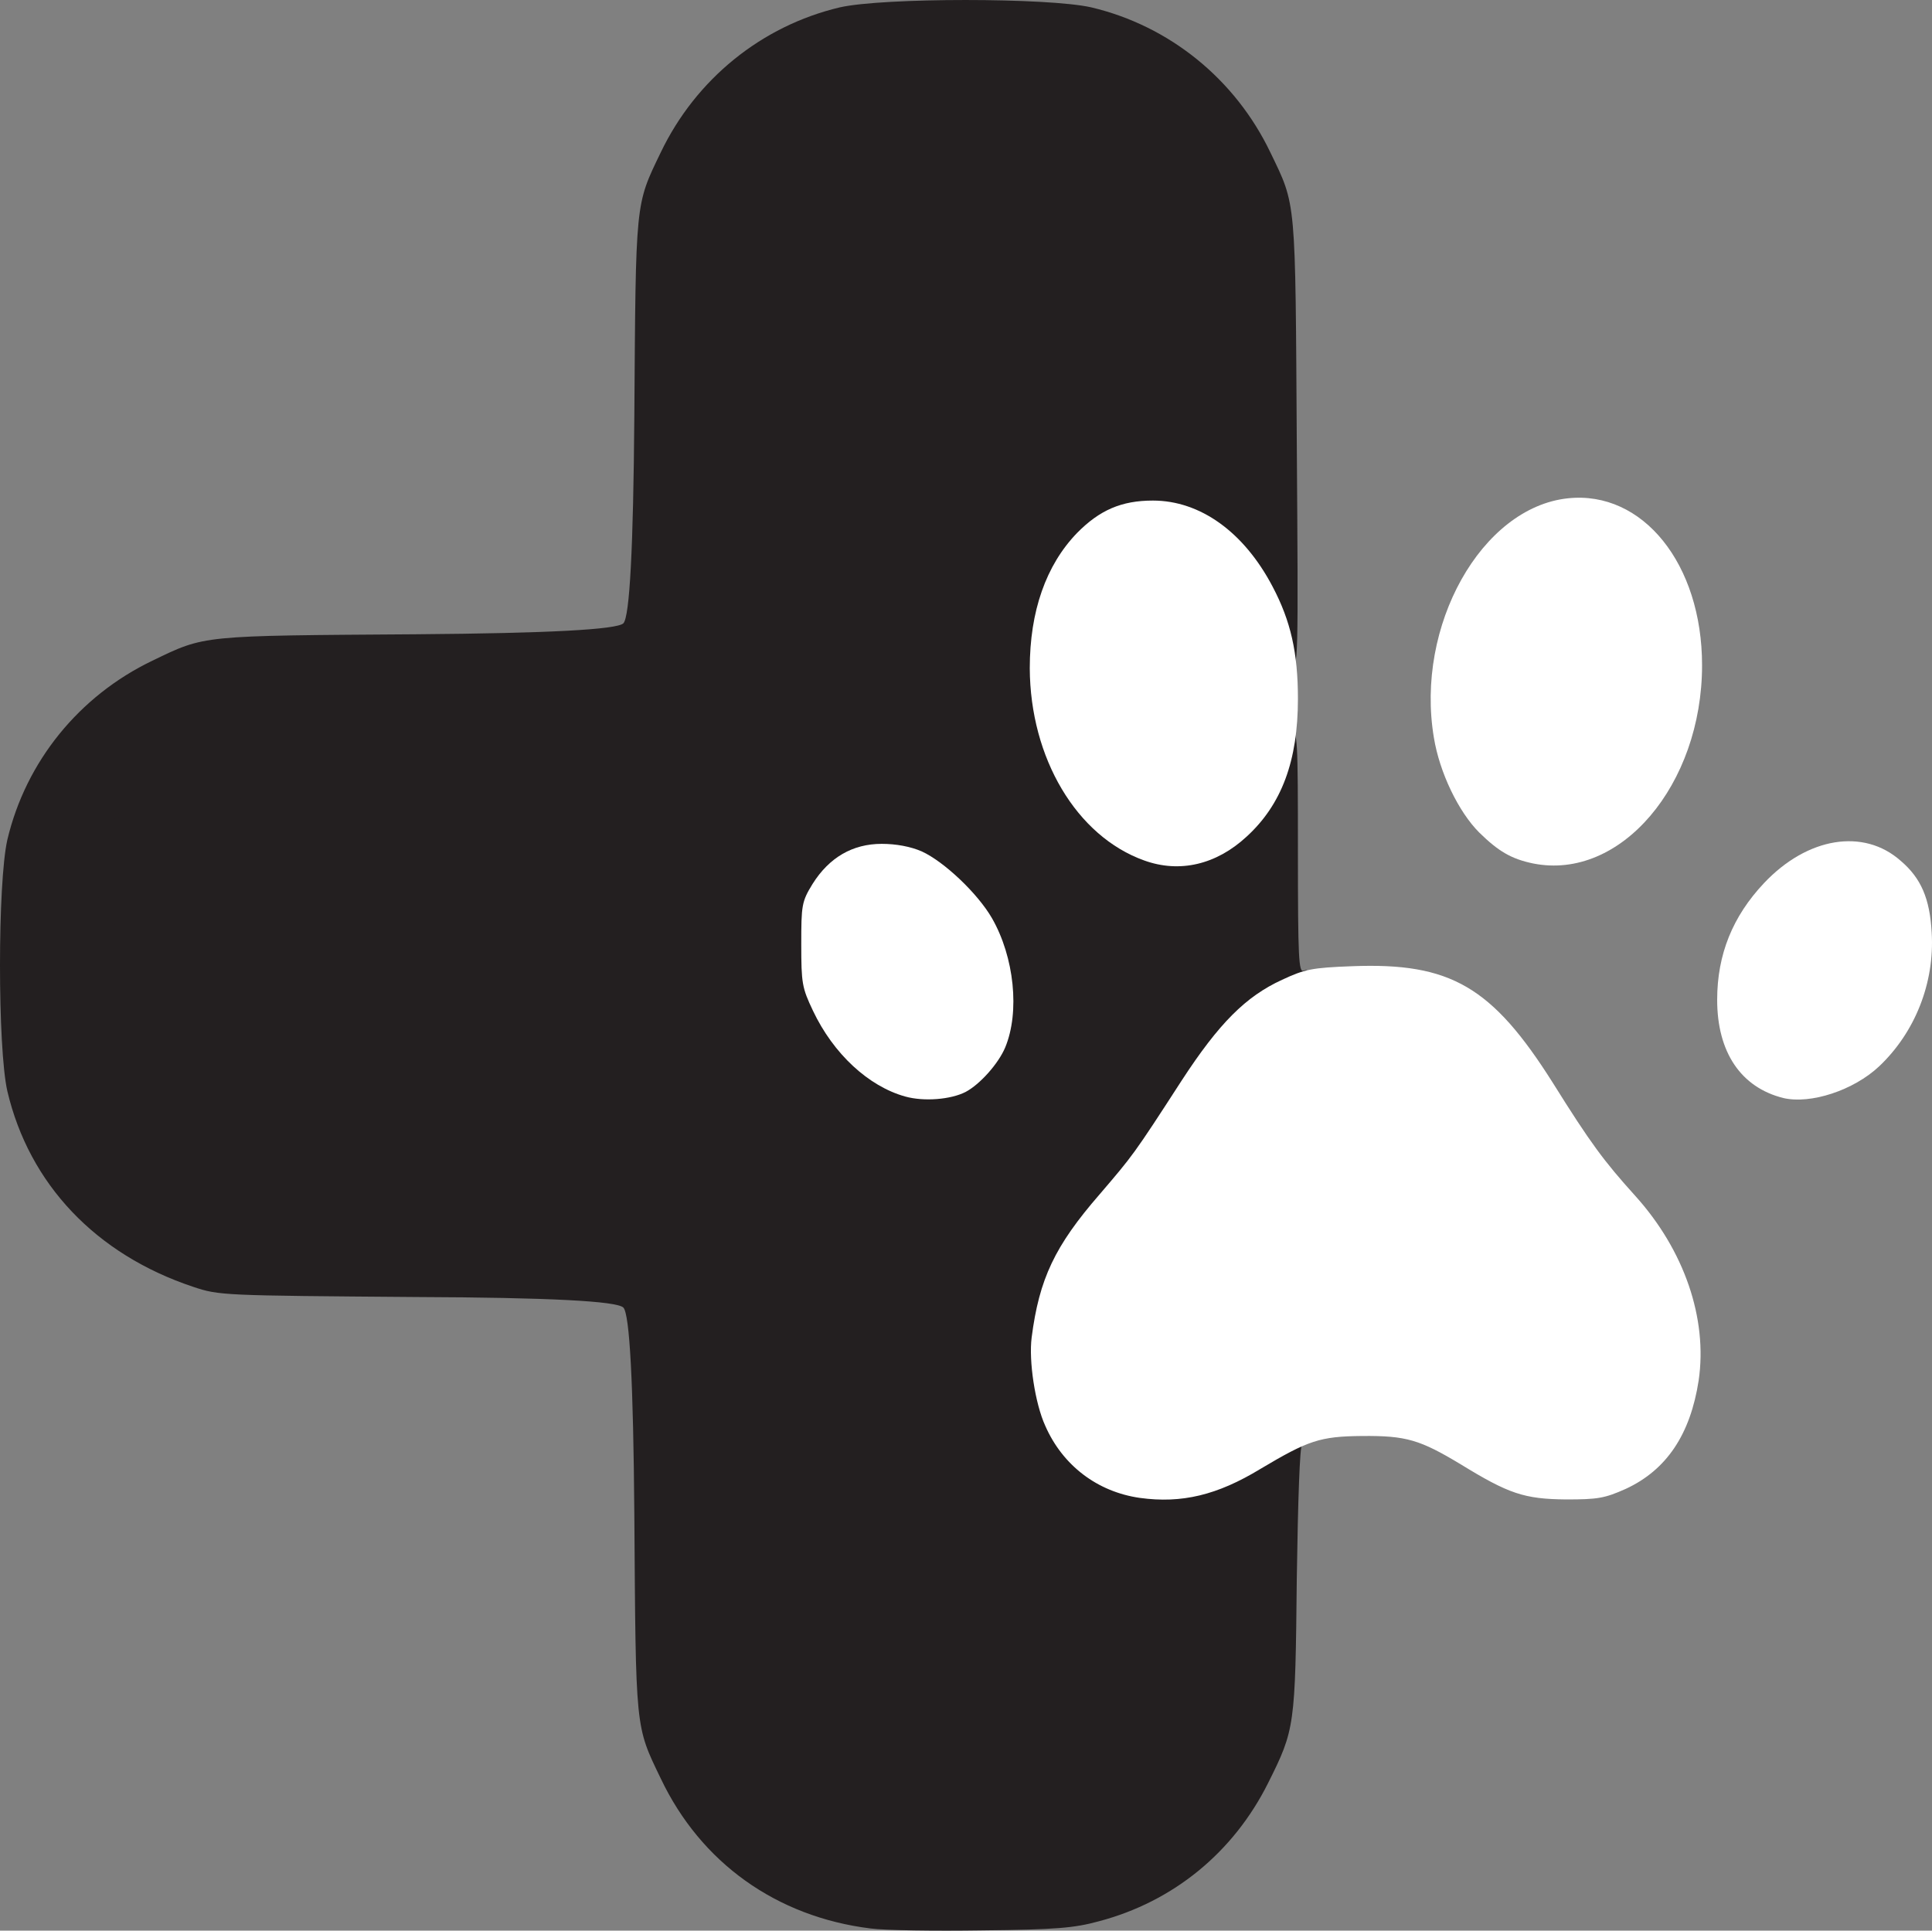
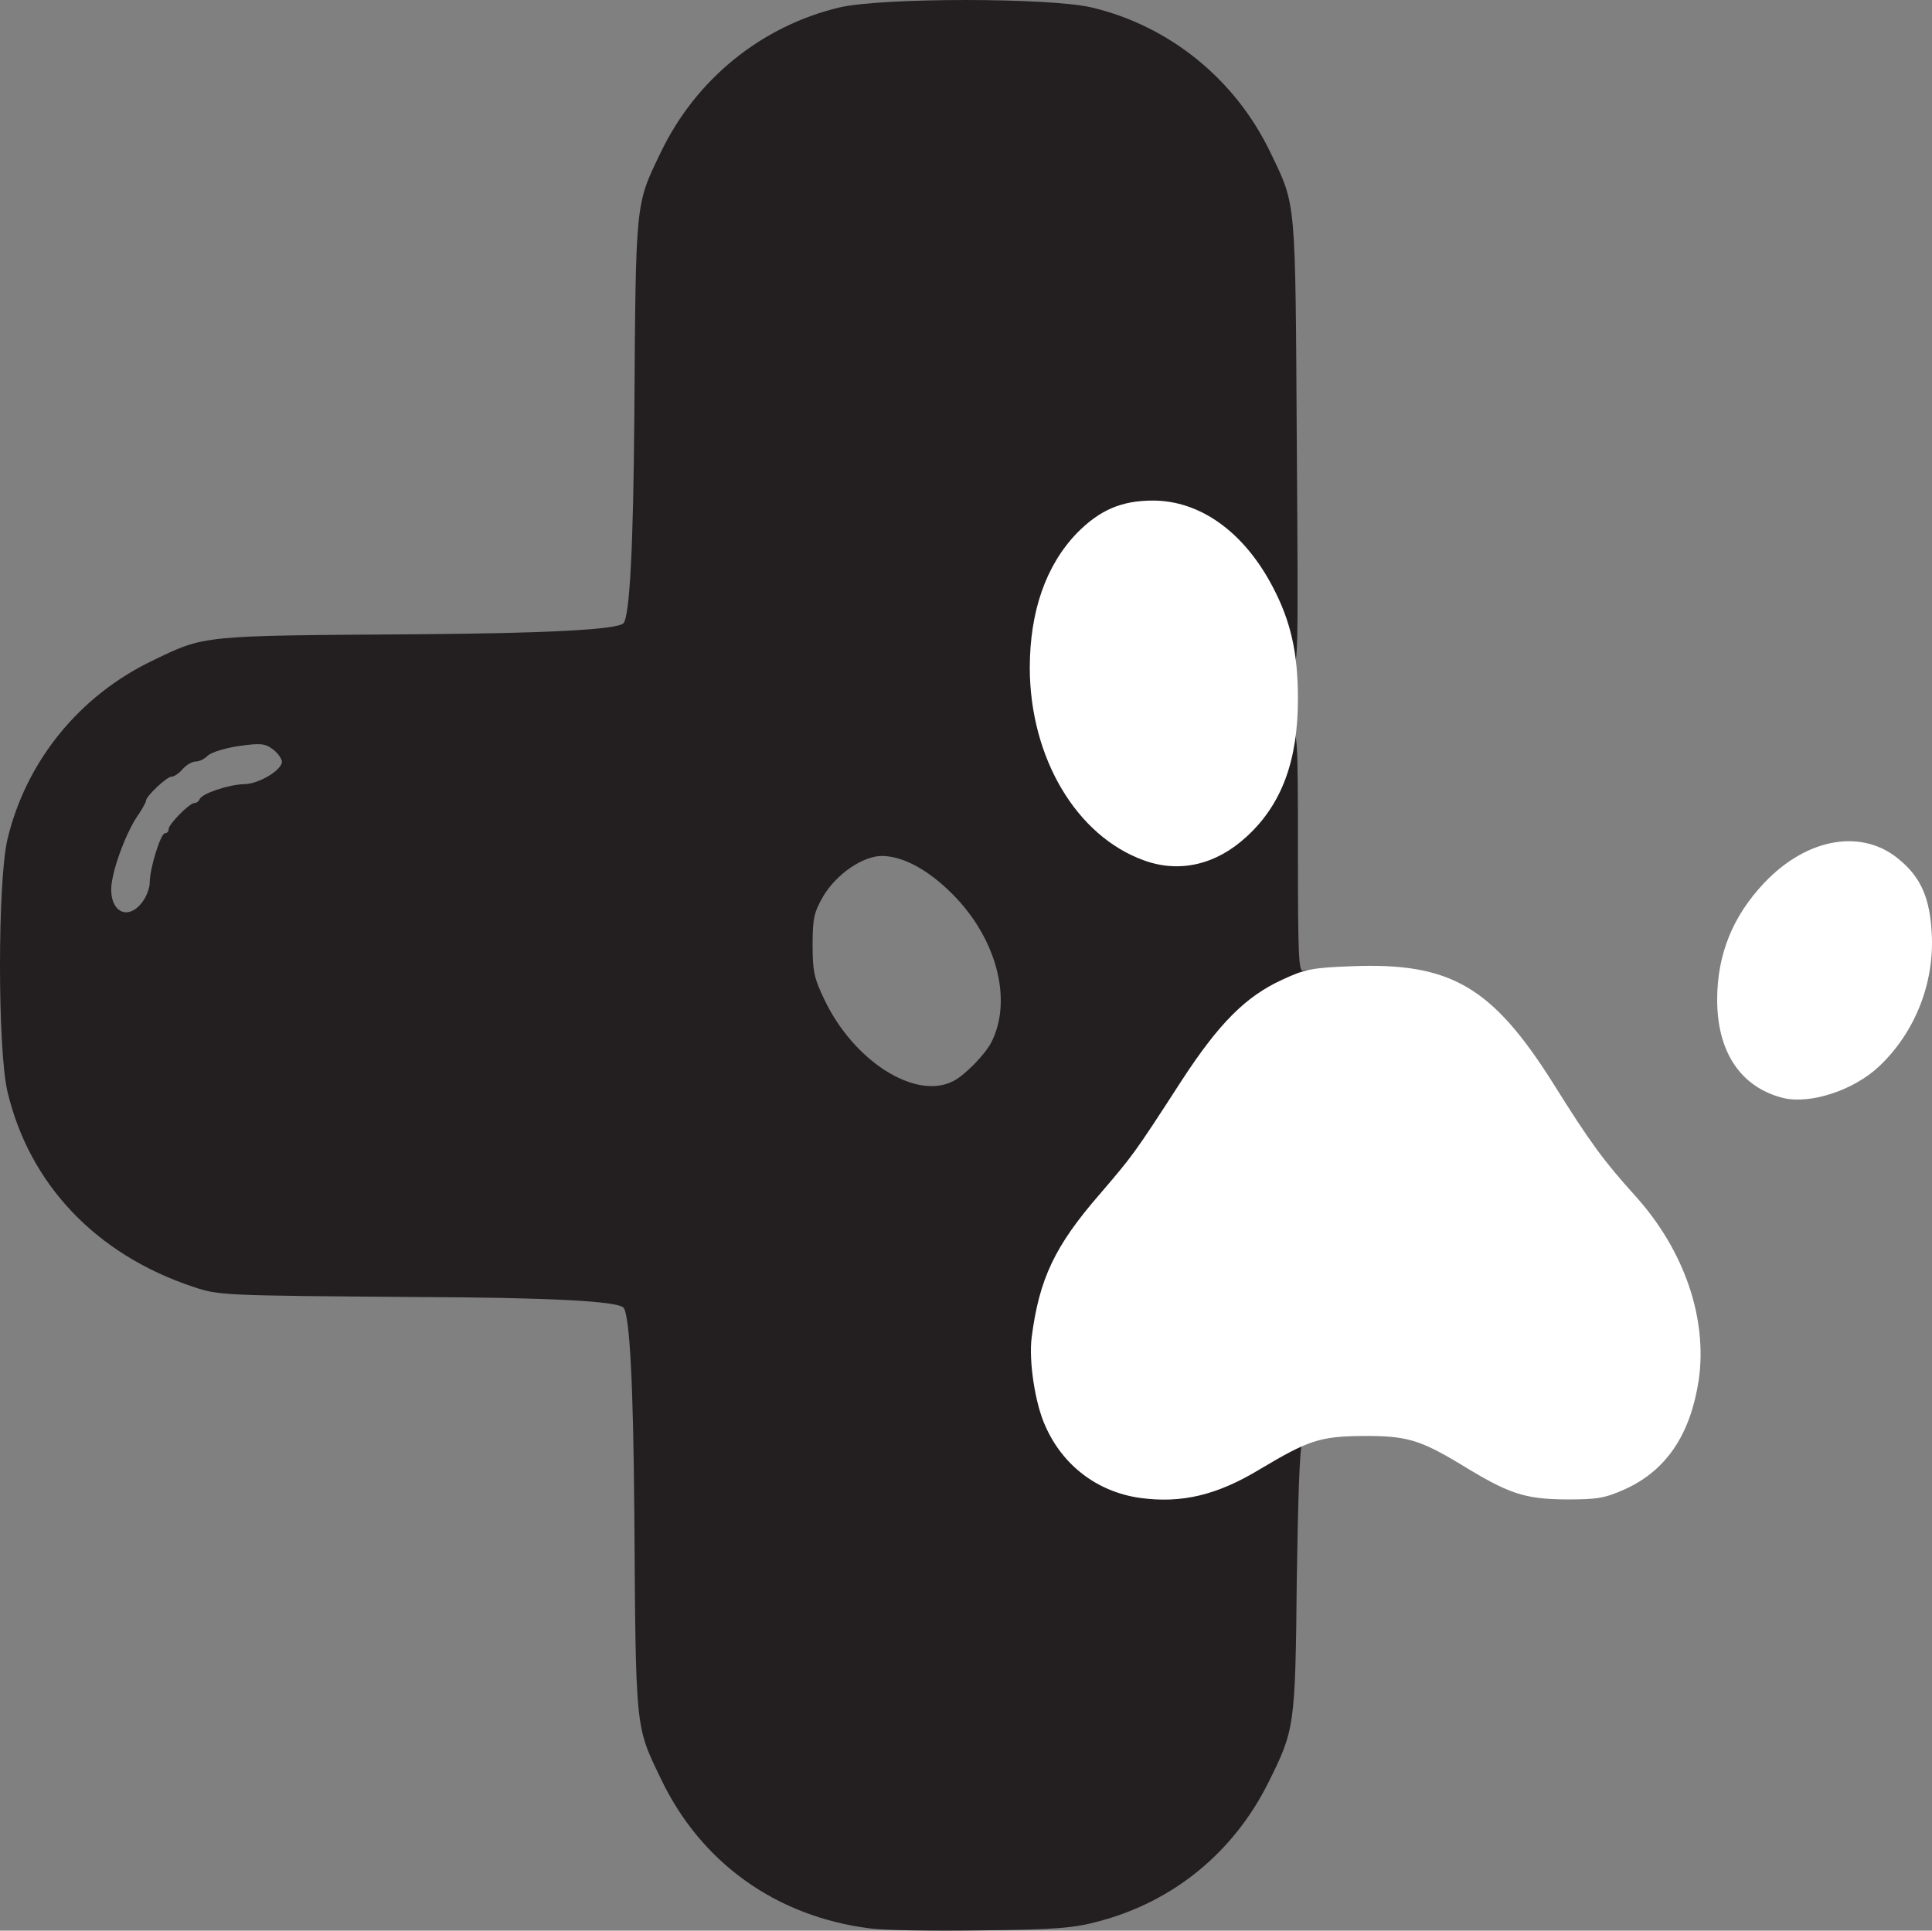
<svg xmlns="http://www.w3.org/2000/svg" id="Layer_1" viewBox="0 0 511.53 511.23">
  <rect x="0" y="0" width="511.53" height="511.23" fill="#808080" stroke="none" />
  <defs>
    <style>
      .cls-1 {
        fill: #fff;
      }

      .cls-2 {
        fill: #231f20;
      }
    </style>
  </defs>
  <path class="cls-2" d="M230.45,510.65c-24.9-3.1-44.9-17.4-55.5-39.7-6.8-14.1-6.6-12.5-7-70q-.4-52.1-2.9-54.7t-54.7-2.8c-51.6-.4-52.3-.4-59.2-2.7-25.8-8.6-43.4-27.2-49.2-51.8-2.6-11.4-2.6-55.2,0-66.6,4.9-20.7,19-38.1,38.4-47.4,14.1-6.8,12.5-6.6,70-7q52.1-.4,54.7-2.9,2.5-2.6,2.9-54.7c.4-57.5.2-55.9,7-70,9.3-19.4,26.7-33.5,47.4-38.4,11.4-2.6,55.2-2.6,66.6,0,20.7,4.9,38.1,19,47.4,38.4,6.9,14.3,6.6,11.7,7,77.1.4,58,.4,59.2-1.5,59.2-1.6,0-2.1-.9-2.6-4.5-1.1-7-8-19.8-14.1-26-6.1-6.3-14.1-10.5-20-10.5-12.1.1-24.9,14-28.4,30.8-6.4,30.6,20.2,67,42.2,57.8,8.4-3.5,17.5-15.1,19.9-25.4.9-3.9,1.6-5.2,3-5.2,1.7,0,1.8,1.7,1.8,32,0,28,.2,31.9,1.5,31.4,1-.4,1.5,0,1.5,1.4,0,1.5-1.5,2.7-5.5,4.6-8.3,3.8-15.8,11.5-25.3,26.1-12.8,19.8-12.9,19.8-21.7,30.1-9.4,10.8-13.6,18-16,27.4-3.2,12.4-1.6,24,4.6,33.3,5.7,8.7,15.2,13.7,25.7,13.7,7.3-.1,14-2.4,23.4-8.3,7.2-4.5,13.8-6.2,13.8-3.7,0,.6-.4,1-.9,1-.6,0-1.1,14.7-1.4,35.3-.4,39.2-.5,40-7.6,54.2-9.2,18.4-25.1,31.4-44.8,36.6-6.6,1.8-11.4,2.2-30.8,2.4-12.6.2-26,0-29.7-.5h0ZM252.45,286.25c3.1-1.6,8.4-7.1,10-10.2,5.9-11.5,1.2-28.5-11.3-40.3-6.2-5.9-12.3-9-17.6-9.1-5.1,0-12.1,4.8-15.6,10.7-2.4,4.2-2.8,5.8-2.8,12.8s.4,8.9,3.1,14.5c7.8,16.4,24.2,26.8,34.2,21.6h0ZM37.55,239.05c1.2-1.5,2.1-3.9,2.1-5.4,0-3.7,2.9-13,4-13,.6,0,1-.5,1-1.1,0-1.3,5.5-6.9,6.8-6.9.6,0,1.2-.5,1.4-1,.5-1.5,7.7-3.9,11.7-4,3.9,0,10.1-3.7,10.1-6-.1-.8-1.1-2.3-2.5-3.3-2-1.5-3.3-1.6-8.9-.8-3.6.5-7.3,1.7-8.2,2.5-.8.9-2.3,1.6-3.2,1.6-1,0-2.5.9-3.5,2-.9,1.1-2.2,2-2.9,2-1.3,0-6.8,5.2-6.8,6.4,0,.4-1.1,2.4-2.5,4.4-3.1,4.8-6.5,14.2-6.7,18.7-.2,6.4,4.4,8.6,8.1,3.9h0ZM113.75,206.95c5.1-2.4,5.7-5.1,1.9-8.5-2.1-1.9-4.1-2.8-6.5-2.8-1.9,0-3.5.3-3.5.8,0,.4-1,1.2-2.2,1.7-1.7.7-2.3,1.8-2.3,4,0,2.4.7,3.3,3.5,4.7,4.4,2.2,4.6,2.2,9.1.1Z" />
  <g>
    <path class="cls-1" d="M301.85,396.65c-11.3-1.6-20.5-8.6-25.1-19.1-2.7-5.9-4.4-17.2-3.6-23.4,2-15.5,6.1-24.2,18-37.9,8.8-10.3,8.9-10.3,21.7-30.1,9.9-15.2,17-22.3,26.6-26.7,6-2.8,7.9-3.2,18.6-3.6,26-1,37,5.4,53.1,30.9,10,16,13.5,20.7,21.8,29.9,13,14.4,19.2,32.5,16.8,48.9-2.2,14.3-8.5,23.7-19.3,28.7-5.6,2.5-7.4,2.8-15.8,2.8-11.1-.1-15.2-1.5-27.9-9.3-10.8-6.5-14.4-7.6-26.1-7.5-11.2.1-14.3,1.2-26.9,8.7-11.5,7-20.9,9.2-31.9,7.7h0Z" />
-     <path class="cls-1" d="M239.65,290.35c-9.7-2.7-19-11.3-24.4-22.7-2.9-6.1-3.1-7.3-3.1-17.6s.1-11.3,3-16c4.4-7,10.6-10.6,18.3-10.6,3.8,0,7.6.7,10.6,2,5.9,2.7,14.8,11.1,18.6,17.7,5.9,10.3,7.4,24.8,3.5,34.2-1.8,4.3-6.7,9.8-10.5,11.8-3.9,2-11,2.6-16,1.2h0Z" />
    <path class="cls-1" d="M472.15,290.75c-11.2-2.8-17.5-12.1-17.5-26,0-12,4.1-22.1,12.4-30.9,11.5-12.2,26.4-14.6,36.2-5.9,5.4,4.6,7.7,10,8.2,19,.8,13.3-4.4,26.4-13.9,35.4-6.8,6.4-18.2,10.1-25.4,8.4h0Z" />
    <path class="cls-1" d="M302.95,227.85c-17.9-6.4-30.2-27.1-30.3-50.9,0-15.1,4.3-27.3,12.5-35.8,6-6.1,11.8-8.6,20.1-8.6,12.5,0,24.1,8.3,31.7,22.8,4.8,9.1,6.7,17.5,6.7,29.7,0,16.4-4.3,28-13.6,36.5-8,7.4-17.7,9.7-27.1,6.3h0Z" />
-     <path class="cls-1" d="M405.95,228.65c-5.8-1.2-9.2-3.2-14.3-8.2-5.5-5.5-10.5-15.9-12-25.1-5-29.6,12.6-61,35.5-63.4,19.8-2.1,35.5,17.4,35.5,44.2,0,31.7-21.6,57.1-44.7,52.5h0Z" />
  </g>
  <g>
-     <path class="cls-2" d="M29.95,244.65c-2.2-1.3-3.3-2.9-3.7-5.2-.8-4.7-.3-11.8.7-11.8.5,0,.7-.8.5-1.8-.3-1,.1-2.4.9-3.1.8-.7,1.2-1.9.9-2.7-.3-.8-.1-1.4.5-1.4s.7-.4.4-1c-.3-.5-.1-1,.6-1s1-.3.7-.6.5-1.7,1.8-3.1c1.3-1.4,2.2-2.8,2-3.2-.7-1,5.6-6.7,8.2-7.5,1.2-.4,2-1.1,1.7-1.6s1.3-1.4,3.5-2,4-1.4,4-1.9c0-1.1,7.8-3.3,9-2.6.5.3,1.8,0,2.8-.6,2.4-1.5,8-.5,11,2.1,1.6,1.3,2.4,3.2,2.6,5.9.3,3.7,0,4.2-4,7-3.3,2.5-4.8,3-7.3,2.5-2.1-.4-3.1-.3-3.1.5,0,.7-.5.9-1.1.6-1.4-.9-7,1.5-6.3,2.6.3.5-.2.9-1.2.9-1.8,0-7,5-6.6,6.3.1.4-.5,1-1.3,1.3s-1.2,1-.9,1.5.1.9-.5.9-.8.7-.5,1.5c.4.8.1,1.5-.5,1.5s-.8.6-.5,1.4c.3.8,0,1.7-.6,2.1-.6.4-.8,2-.4,4.1.4,2.3.2,3.4-.5,3.4s-1,.4-.7.8c.2.4-.9,1.7-2.5,2.7-1.6,1.1-2.9,2.3-2.9,2.8,0,1.3-3.5.7-6.7-1.3h0Z" />
    <path class="cls-2" d="M102.05,210.15c-3-1.3-5.1-3.3-5.3-4.7-.1-.5-.1-.9-.2-1-.6-1.8-.4-4.8.4-4.8.5,0,.7-.6.4-1.4-.4-1,.5-1.9,2.4-2.8,1.6-.7,2.9-1.6,2.9-2,0-.5,2.9-.8,6.3-.8,5.4,0,6.9.4,9.8,2.7,2.9,2.2,3.4,3.3,3.4,6.5,0,2.1-.3,3.8-.8,3.8-.4,0-.6.4-.3.9,1,1.5-7.7,5.1-12,5-2.1,0-5.3-.7-7-1.4Z" />
  </g>
</svg>